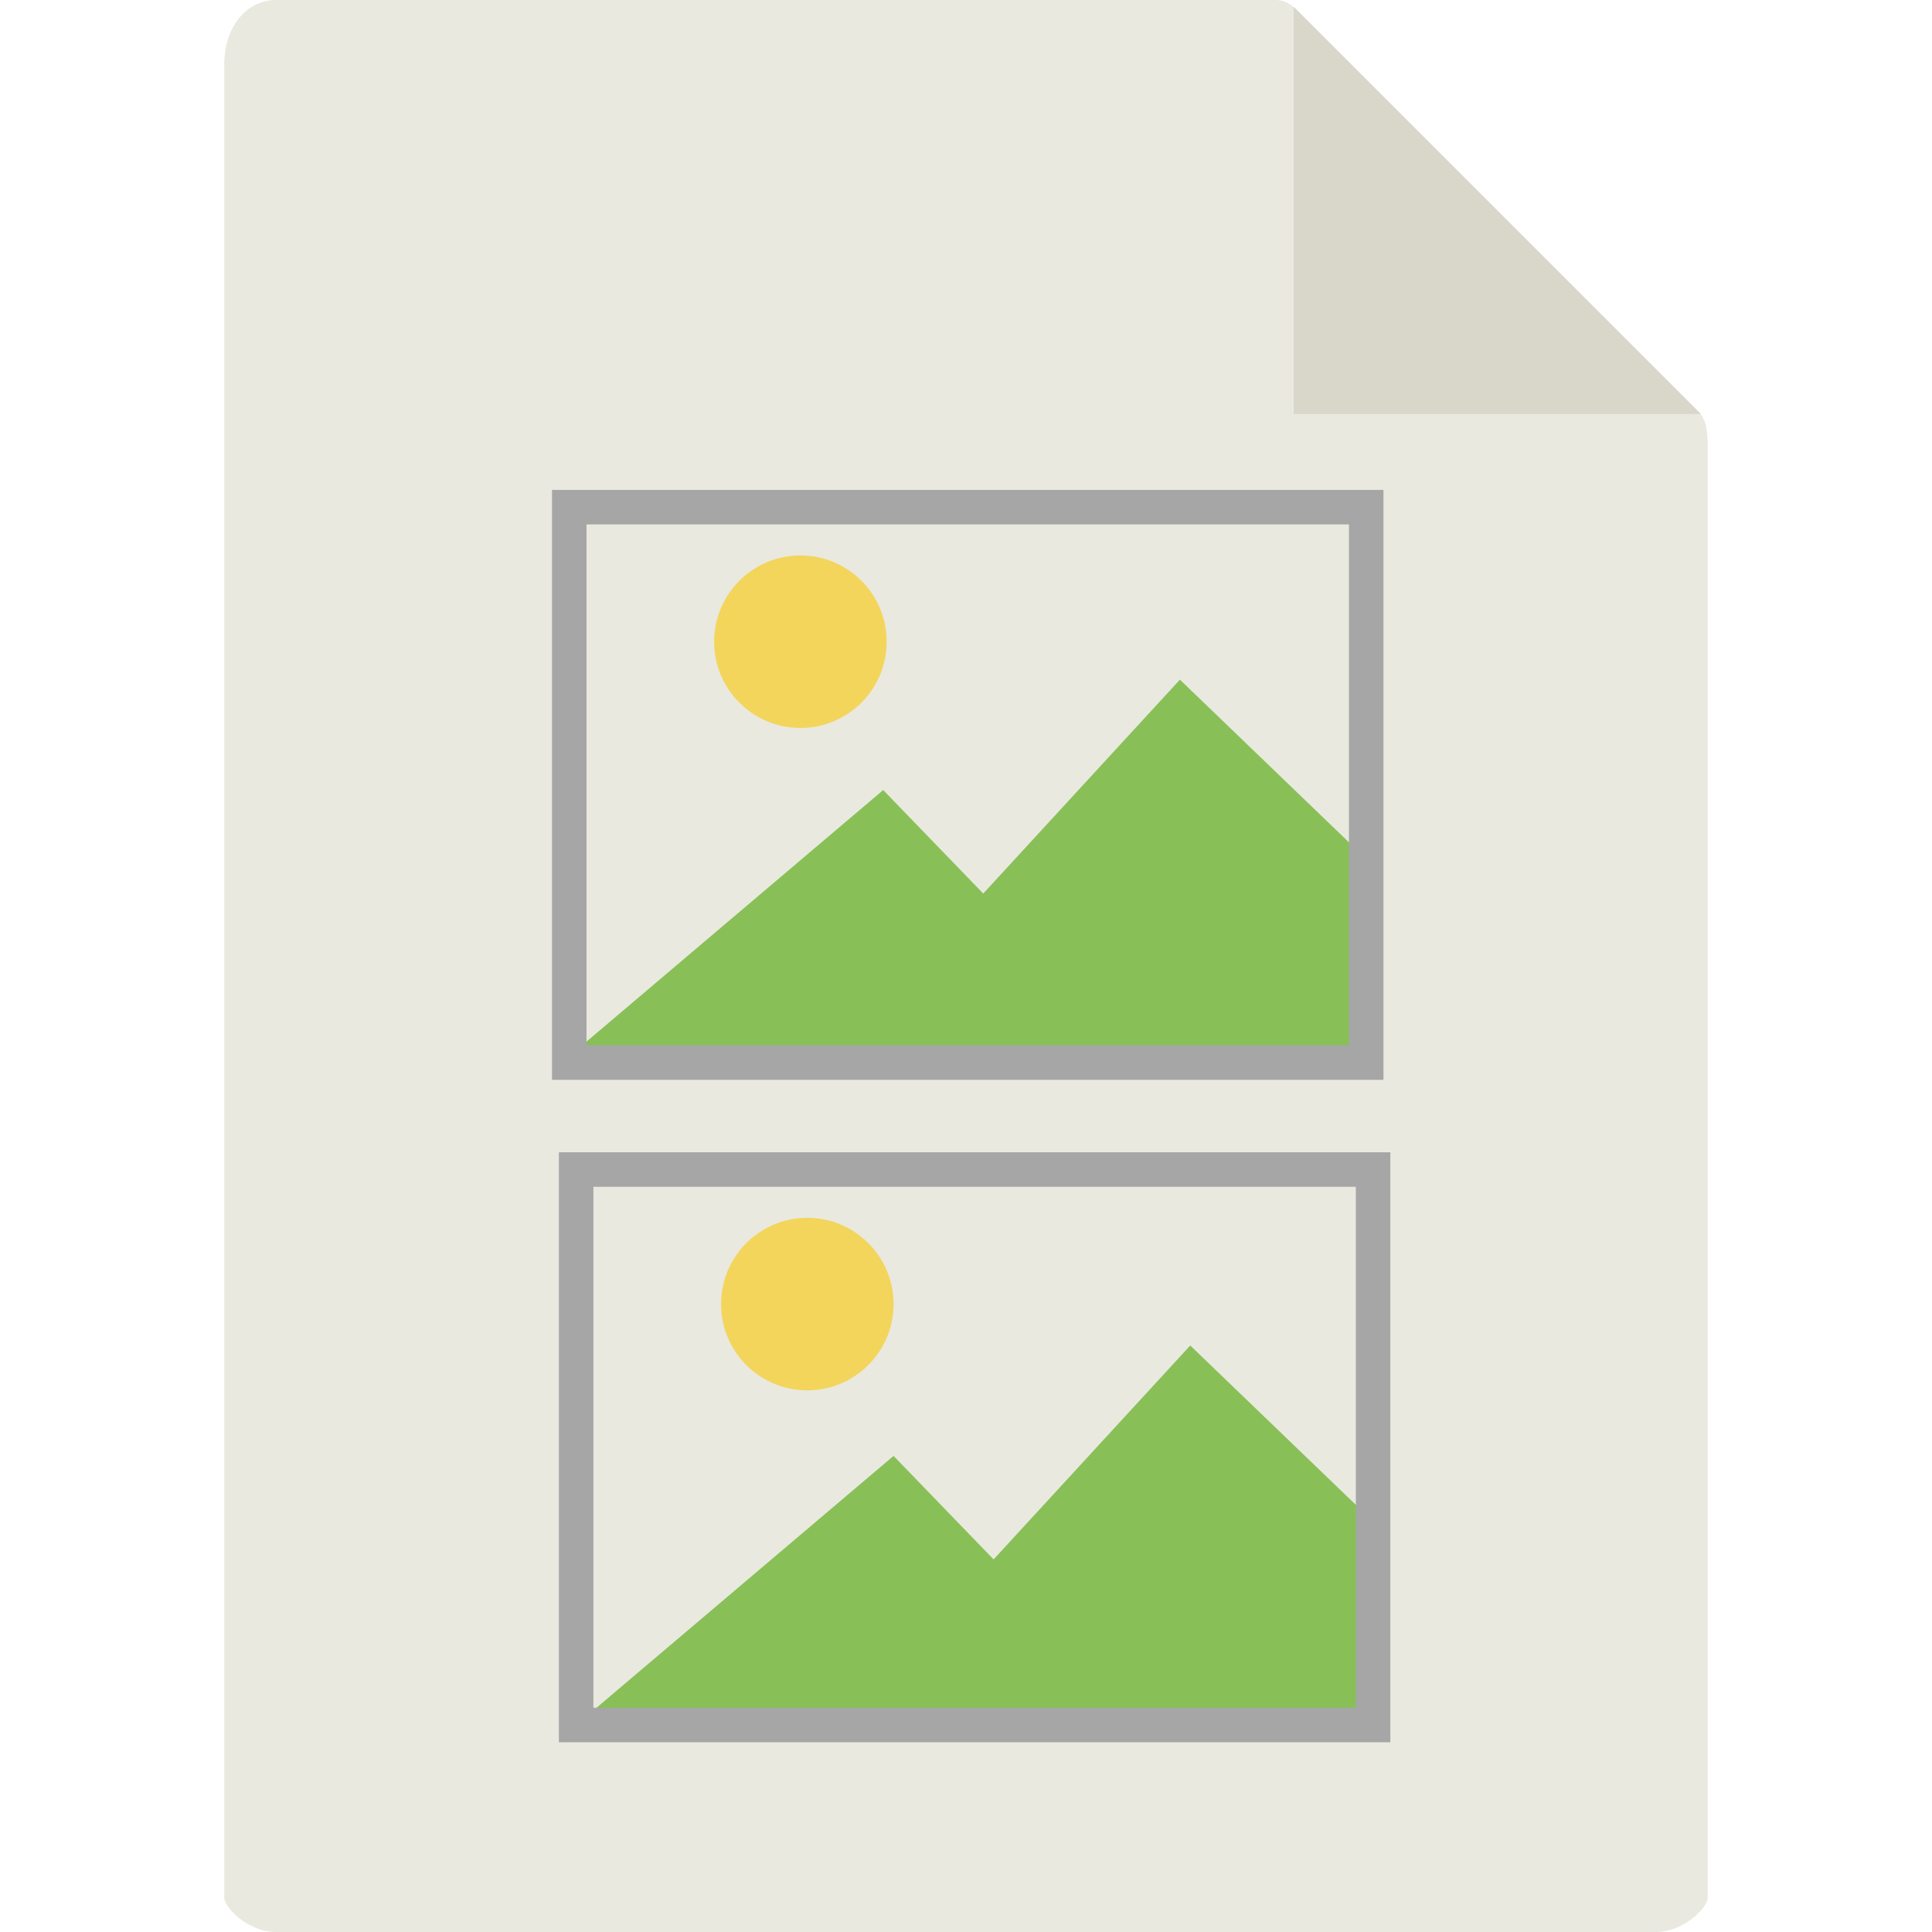
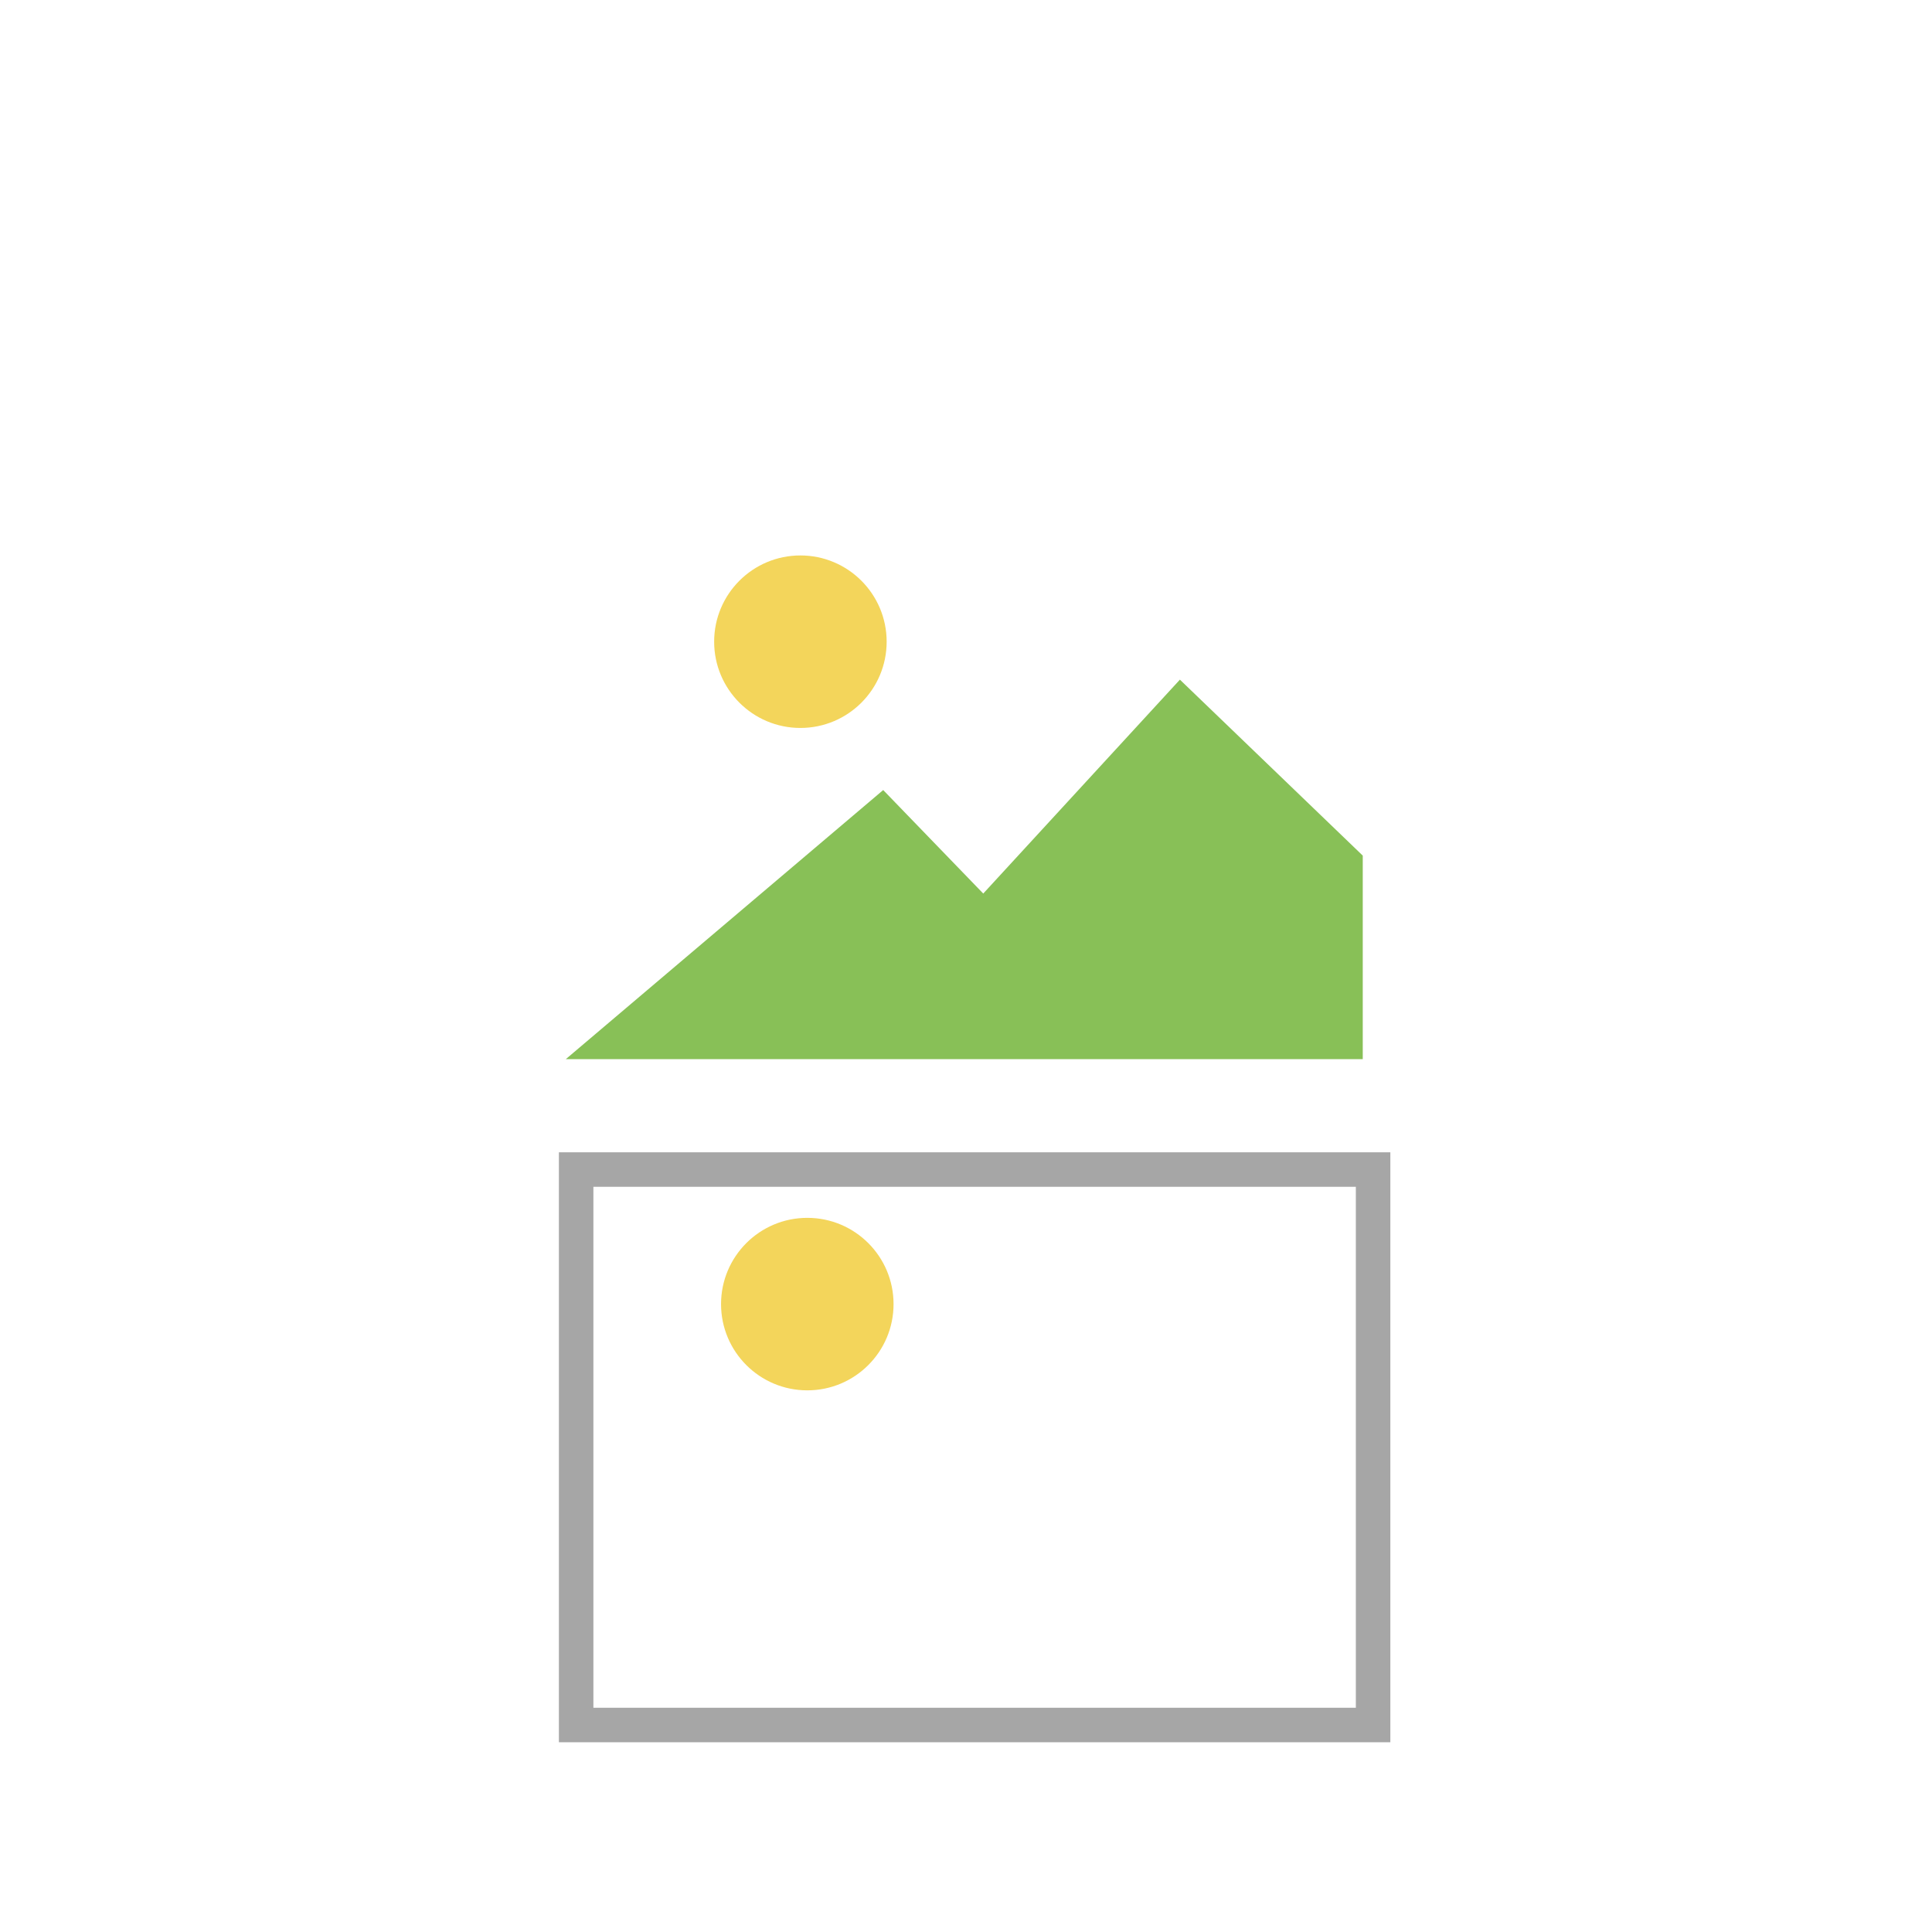
<svg xmlns="http://www.w3.org/2000/svg" version="1.1" id="Capa_1" x="0px" y="0px" viewBox="0 0 56 56" style="enable-background:new 0 0 56 56;" xml:space="preserve">
  <style type="text/css">
	.st0{fill:#E9E9E0;}
	.st1{fill:#D9D7CA;}
	.st2{fill:#F3D55B;}
	.st3{fill:#88C057;}
	.st4{fill:none;stroke:#A6A6A6;stroke-miterlimit:10;}
</style>
  <g>
-     <path class="st0" d="M37,0H8C7.2,0,6.5,0.7,6.5,1.9V55c0,0.3,0.7,1,1.5,1H48c0.8,0,1.5-0.7,1.5-1V13c0-0.7-0.1-0.9-0.3-1.1   L37.6,0.3C37.4,0.1,37.2,0,37,0z" />
-     <polygon class="st1" points="37.5,0.2 37.5,12 49.3,12  " />
    <circle class="st2" cx="23.4" cy="37.8" r="2.5" />
-     <polygon class="st3" points="16.7,50 22.6,50 39.8,50 39.8,44.1 34.5,39 28.8,45.2 25.9,42.2  " />
    <rect x="16.7" y="33.9" class="st4" width="23.1" height="16.1" />
    <circle class="st2" cx="23.2" cy="18.6" r="2.5" />
    <polygon class="st3" points="16.4,30.7 22.3,30.7 39.5,30.7 39.5,24.8 34.2,19.7 28.5,25.9 25.6,22.9  " />
-     <rect x="16.5" y="14.7" class="st4" width="23.1" height="16.1" />
  </g>
</svg>